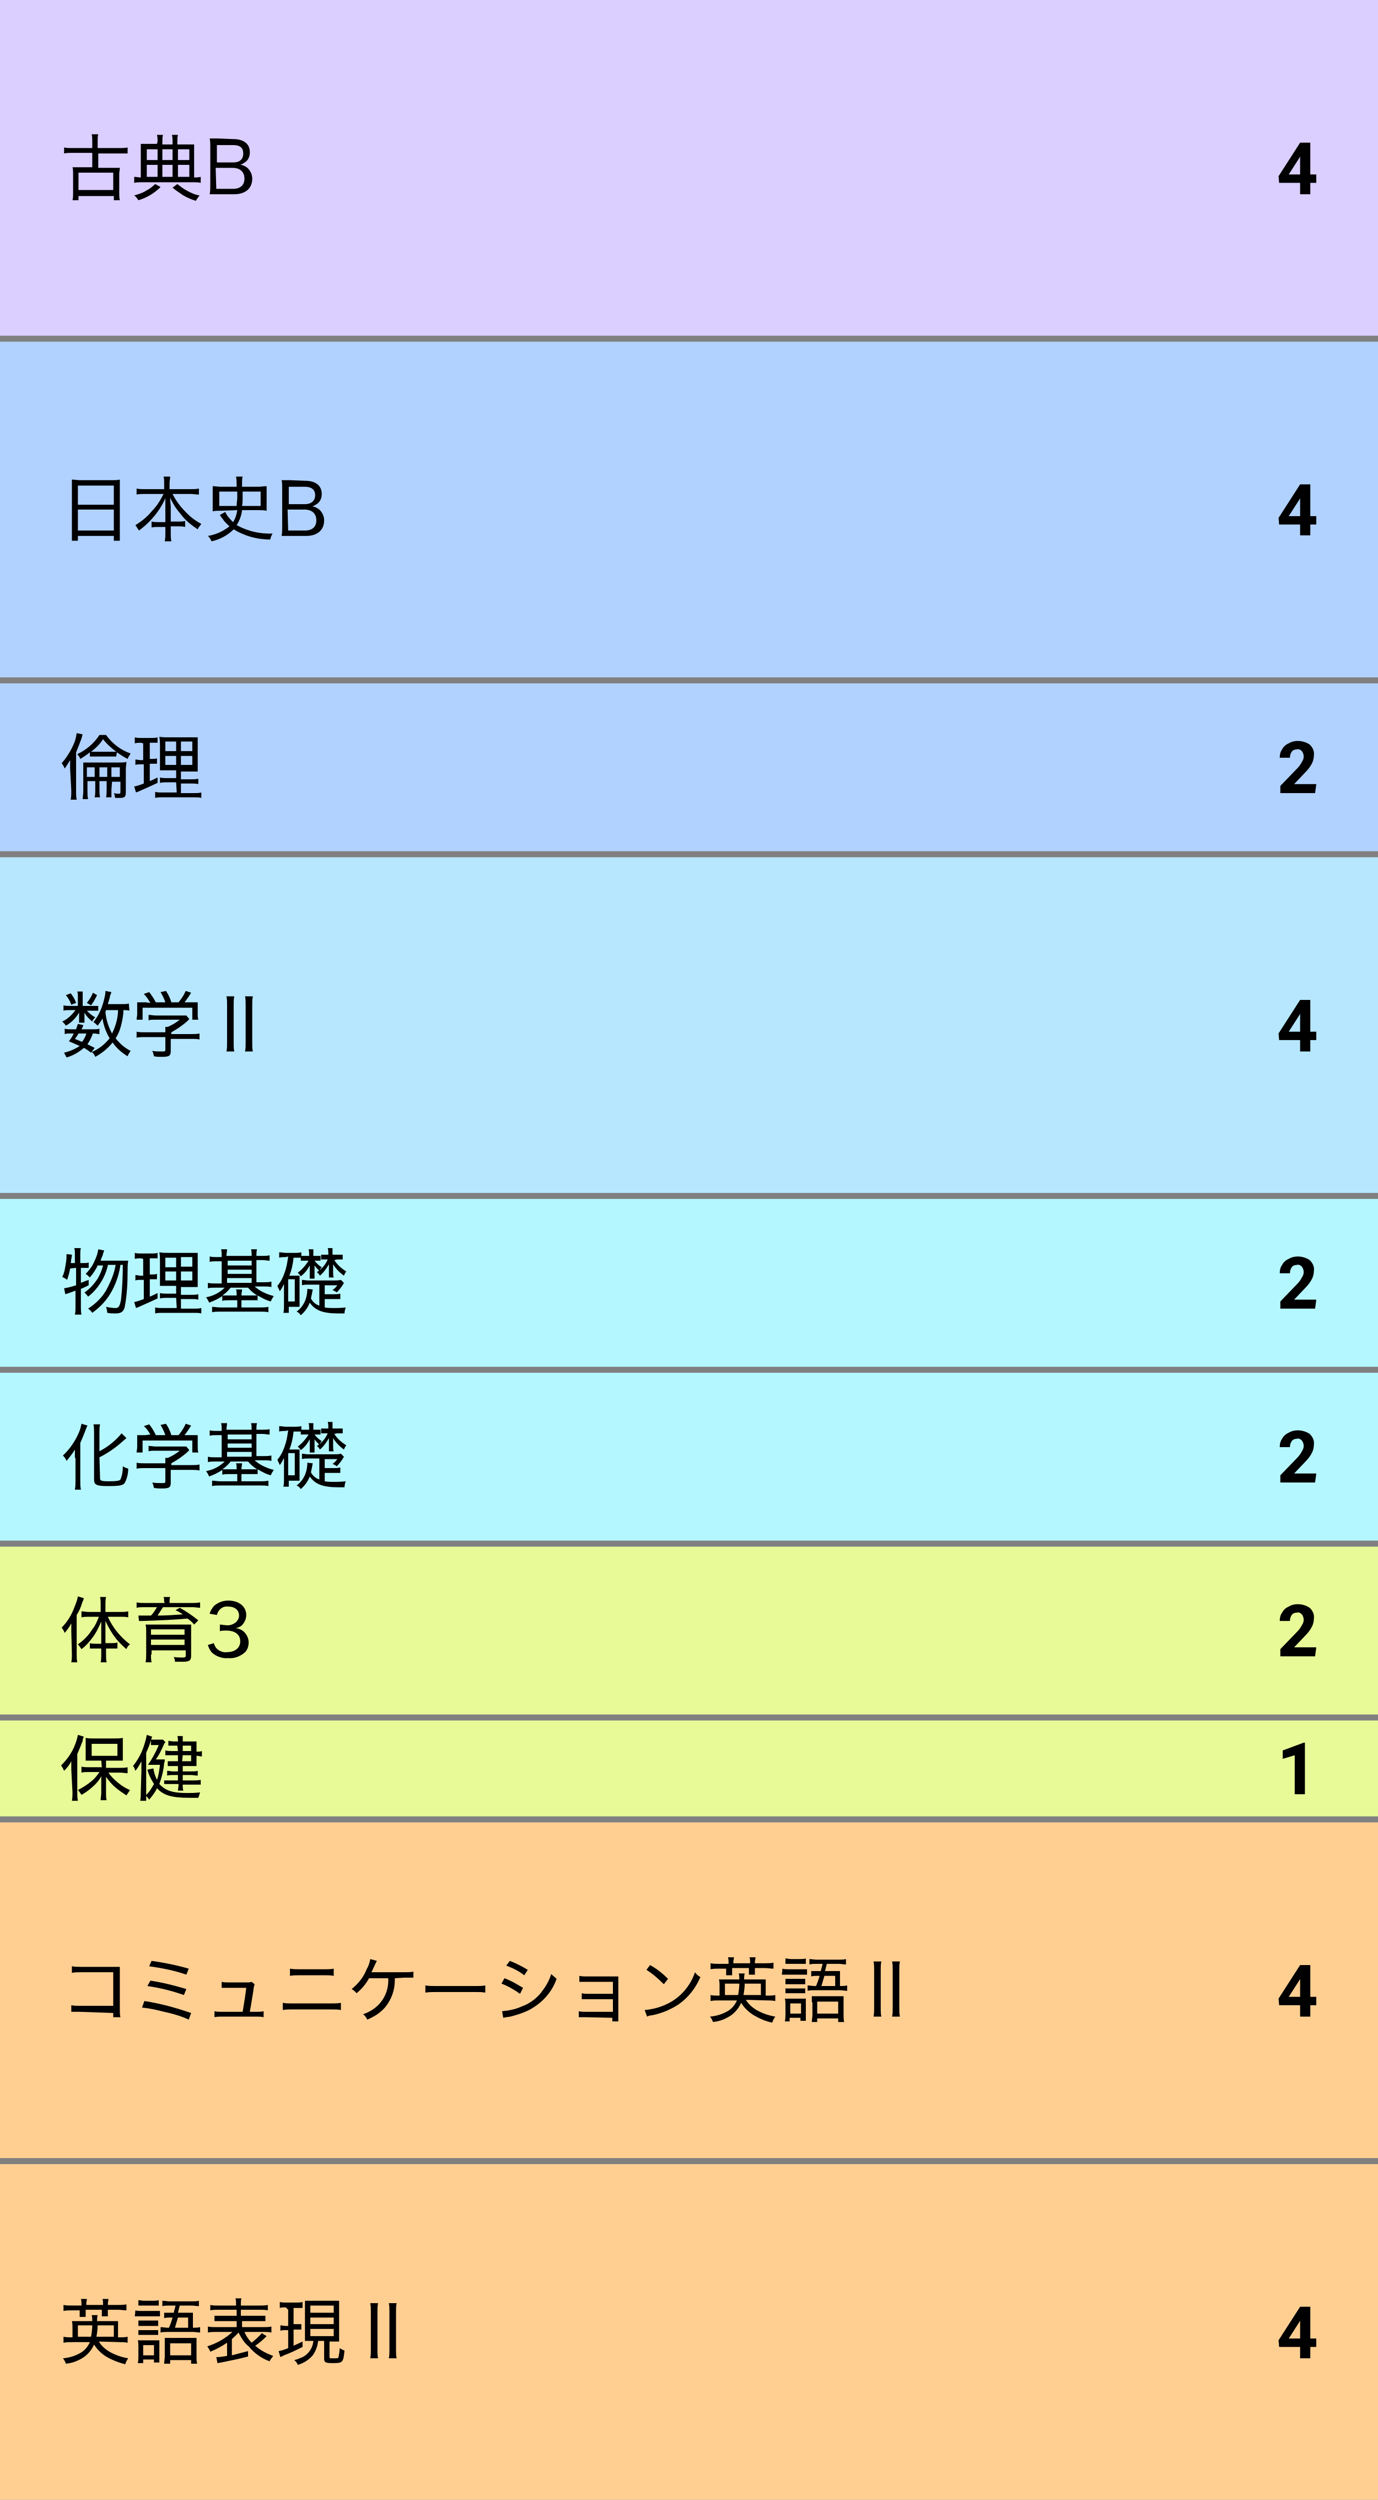
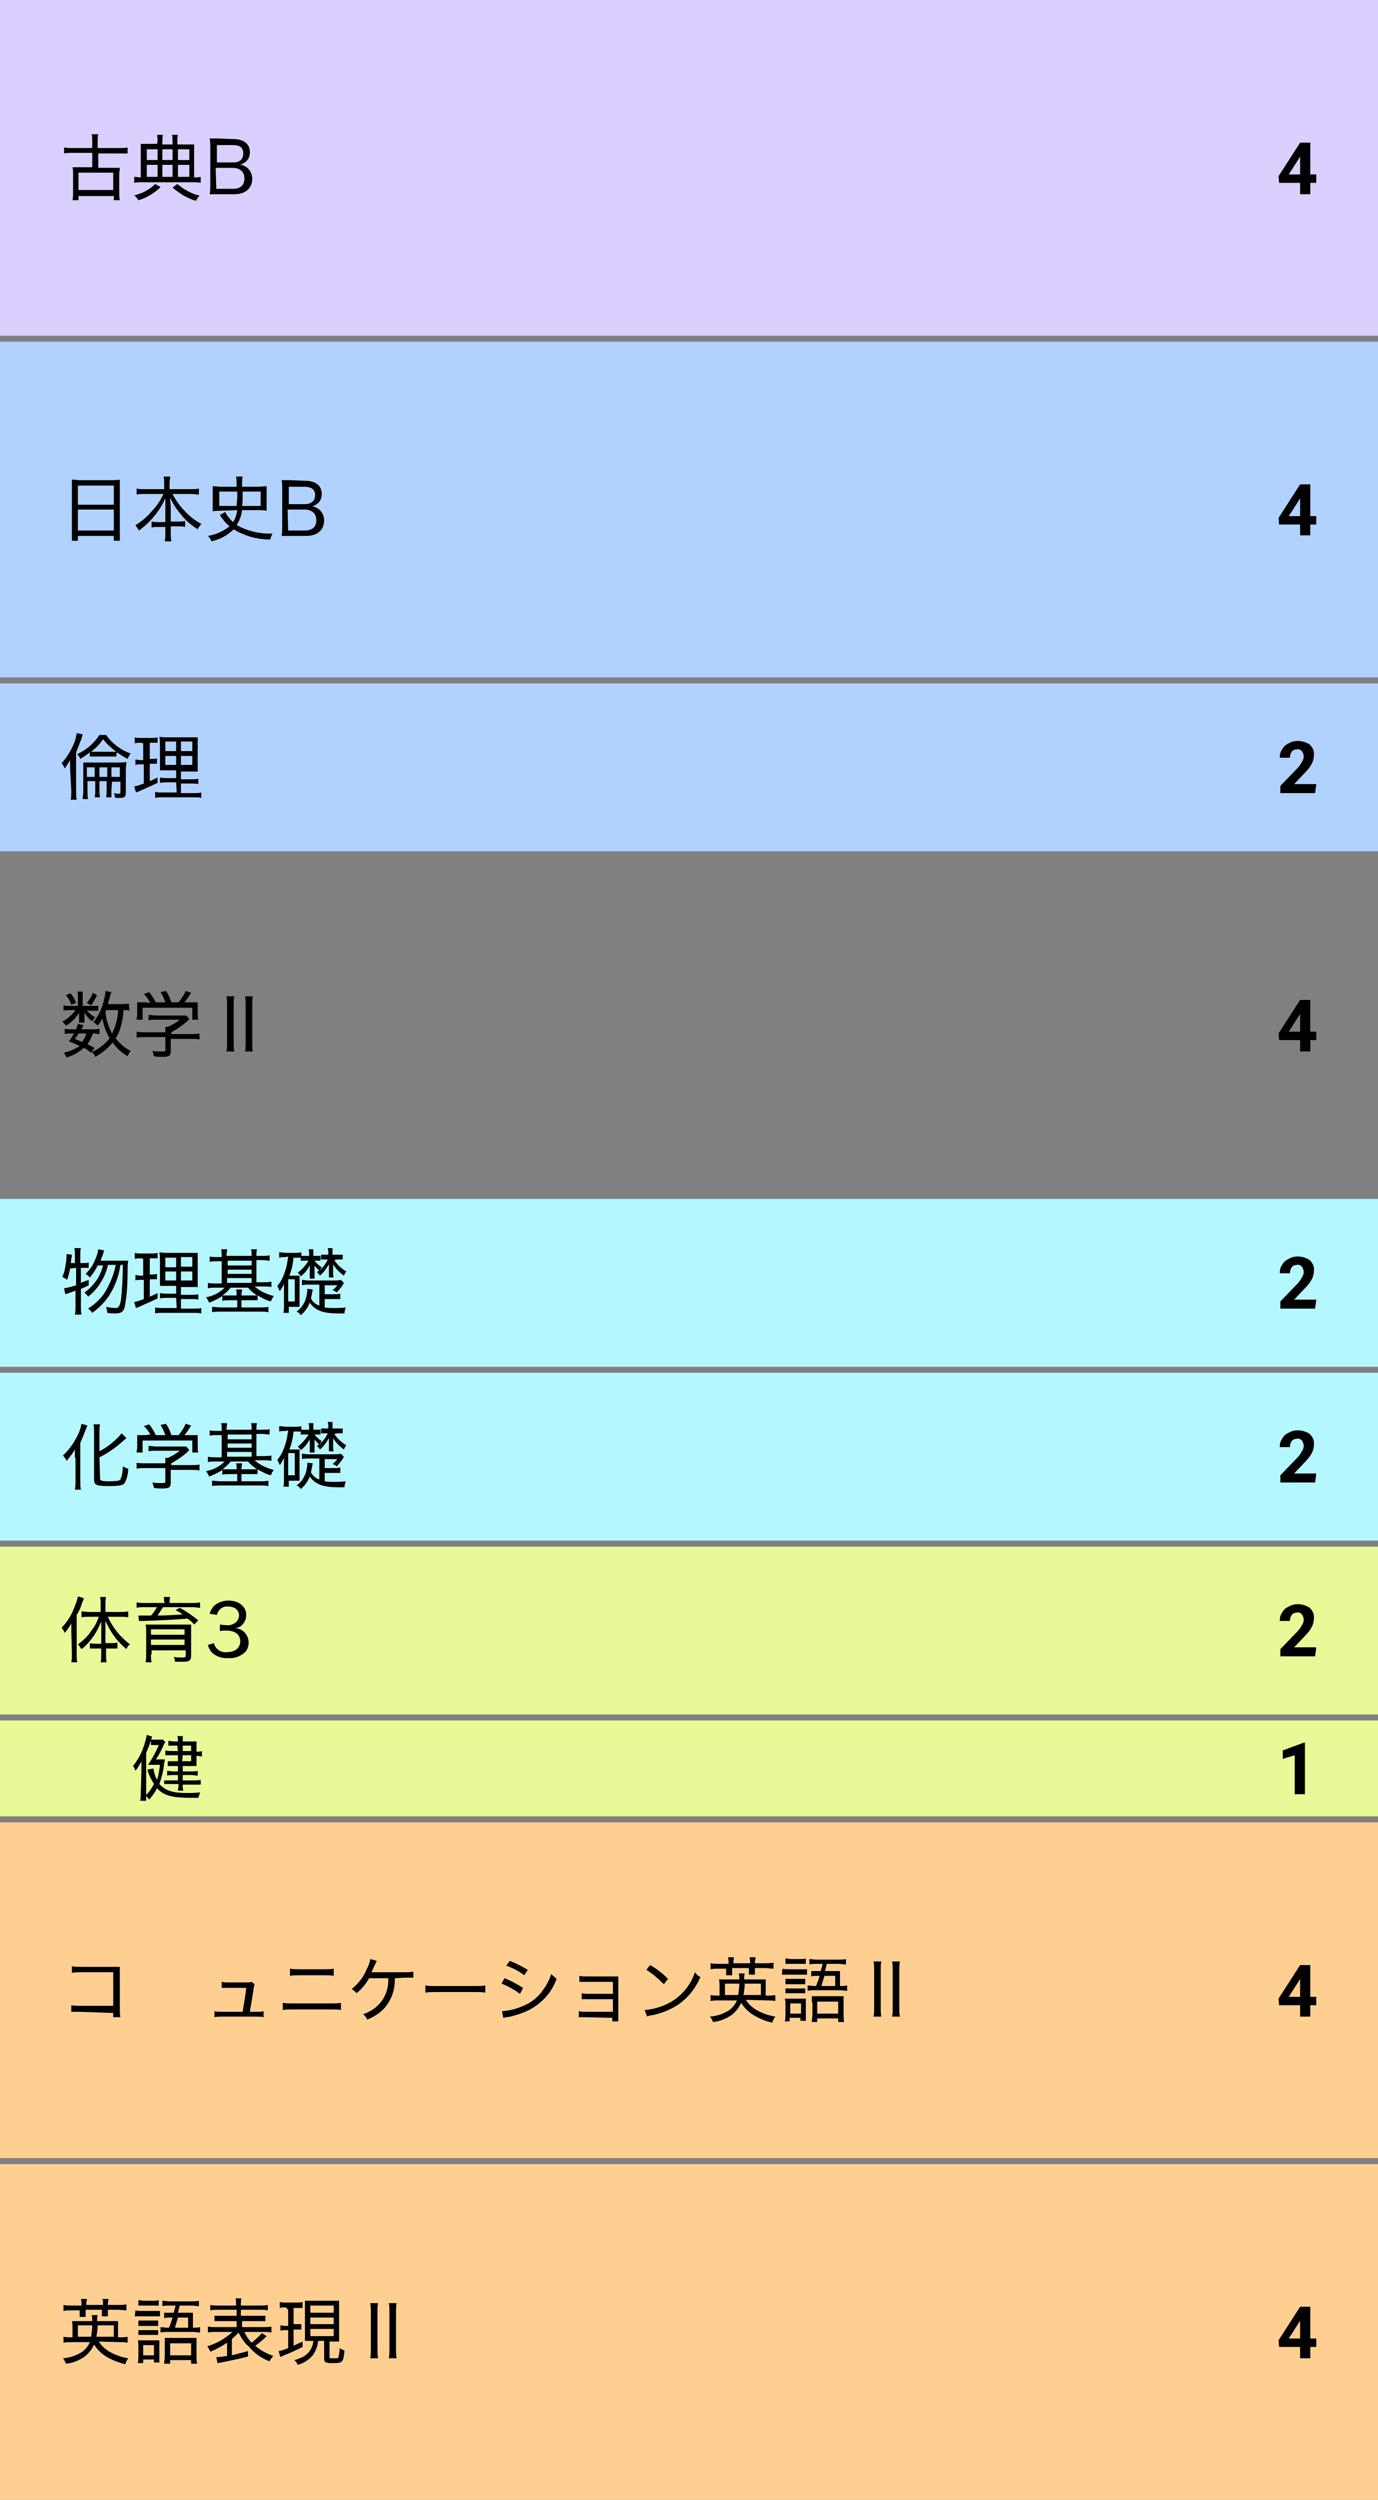
<svg xmlns="http://www.w3.org/2000/svg" version="1.1" id="レイヤー_1" x="0px" y="0px" viewBox="0 0 230 417" style="enable-background:new 0 0 230 417;" xml:space="preserve">
  <rect x="0" y="0" width="230" height="417" fill="#808080" stroke="none" />
  <style type="text/css">
	.st0{fill:#DBCFFF;}
	.st1{fill:#B1D2FF;}
	.st2{fill:#B6E7FF;}
	.st3{fill:#B5F7FF;}
	.st4{fill:#E8FA97;}
	.st5{fill:#FFCF92;}
</style>
  <g id="レイヤー_2_1_">
    <g id="レイヤー_1-2">
      <rect y="0" class="st0" width="230" height="56" />
      <rect y="57" class="st1" width="230" height="56" />
      <rect y="114" class="st1" width="230" height="28" />
-       <rect y="143" class="st2" width="230" height="56" />
      <rect y="200" class="st3" width="230" height="28" />
      <rect y="229" class="st3" width="230" height="28" />
      <rect y="258" class="st4" width="230" height="28" />
      <rect y="287" class="st4" width="230" height="16" />
      <rect y="304" class="st5" width="230" height="56" />
      <rect y="361" class="st5" width="230" height="56" />
      <path d="M15.4,23.5c0-0.4,0-0.7-0.1-1.1h1.1c-0.1,0.3-0.1,0.7-0.1,1.1v1.2H20c0.4,0,0.9,0,1.3-0.1v1c-0.4,0-0.9,0-1.3,0h-3.6v2.4    H19c0.3,0,0.6,0,1,0c0,0.3-0.1,0.7-0.1,1v3.2c0,0.4,0,0.8,0.1,1.2h-1v-0.7h-5.9v0.7h-1c0.1-0.4,0.1-0.8,0.1-1.2v-3.3    c0-0.3,0-0.7-0.1-1c0.3,0,0.6,0,0.9,0h2.4v-2.4h-3.4c-0.4,0-0.9,0-1.3,0.1v-1c0.4,0.1,0.9,0.1,1.3,0.1h3.4V23.5z M13.1,31.7h5.8    v-2.9h-5.8V31.7z" />
      <path d="M26.8,31.2c-1,1-2.3,1.8-3.7,2.2c-0.2-0.3-0.4-0.6-0.7-0.8c0.7-0.2,1.4-0.4,2-0.8c0.6-0.3,1.1-0.7,1.5-1.1L26.8,31.2z     M26.3,23.6c0-0.4,0-0.7-0.1-1.1h1c-0.1,0.4-0.1,0.7-0.1,1.1v0.5h1.7v-0.5c0-0.4,0-0.7-0.1-1.1h1c-0.1,0.4-0.1,0.7-0.1,1.1v0.5    h1.6c0.6,0,0.9,0,1.2,0c0,0.3,0,0.7,0,1v4.5c0.4,0,0.7,0,1.1-0.1v1c-0.4-0.1-0.9-0.1-1.3-0.1h-8.5c-0.4,0-0.9,0-1.3,0.1v-1    c0.4,0,0.7,0.1,1.1,0.1V25c0-0.3,0-0.7,0-1c0.3,0,0.6,0,1.1,0h1.6L26.3,23.6z M26.3,24.9h-1.8v1.8h1.8V24.9z M26.3,27.5h-1.8v2    h1.8V27.5z M28.8,26.7v-1.8h-1.7v1.8L28.8,26.7z M28.8,29.5v-2h-1.7v2H28.8z M29.6,30.7c0.5,0.4,1,0.8,1.6,1.1    c0.7,0.4,1.4,0.7,2.1,0.8c-0.2,0.3-0.4,0.5-0.6,0.9c-0.7-0.2-1.4-0.5-2.1-0.9c-0.6-0.4-1.2-0.8-1.8-1.3L29.6,30.7z M31.6,26.7    v-1.8h-1.9v1.8L31.6,26.7z M31.6,29.5v-2h-1.9v2H31.6z" />
      <path d="M38.9,23.2c1.8,0,2.8,0.8,2.8,2.2c0,0.6-0.2,1.2-0.7,1.6c-0.3,0.2-0.6,0.4-0.9,0.5c0.4,0,0.8,0.2,1.2,0.5    c0.5,0.5,0.8,1.1,0.8,1.8c0,1.6-1.1,2.6-3,2.6h-2.7c-0.6,0-0.9,0-1.4,0c0.1-0.5,0.1-1,0.1-1.5v-6.5c0-0.4,0-0.9-0.1-1.3    c0.3,0,0.7,0,1.4,0L38.9,23.2z M38.9,27.1c1.1,0,1.7-0.5,1.7-1.5s-0.6-1.4-1.7-1.4h-2.7v2.9H38.9z M36.1,31.5h2.8    c1.2,0,1.9-0.6,1.9-1.7s-0.7-1.8-2-1.8h-2.8L36.1,31.5z" />
      <path d="M218.7,29.1h1v1.4h-1v1.9H217v-1.9h-3.5l-0.1-1.1l3.6-5.6h1.7V29.1z M215.1,29.1h1.9v-3l-0.1,0.2L215.1,29.1z" />
      <path d="M12,81.2c0-0.4,0-0.8,0-1.2c0.4,0,0.9,0.1,1.3,0.1h5.5c0.4,0,0.8,0,1.2-0.1c0,0.4,0,0.8,0,1.2v7.7c0,0.4,0,0.9,0,1.3h-1    v-0.8h-6v0.8h-1c0-0.4,0-0.9,0-1.3V81.2z M13,84.2h6V81h-6V84.2z M13,88.5h6V85h-6V88.5z" />
      <path d="M24.1,82.4c-0.4,0-0.9,0-1.3,0.1v-1c0.4,0.1,0.9,0.1,1.3,0.1h3.3v-1c0-0.4,0-0.7-0.1-1.1h1.1c0,0.4-0.1,0.7-0.1,1.1v1h3.5    c0.5,0,0.9,0,1.4-0.1v1c-0.5,0-0.9-0.1-1.4-0.1h-3c0.5,1,1.2,2,2,2.8c0.8,0.9,1.7,1.6,2.8,2.2c-0.2,0.3-0.5,0.6-0.6,0.9    c-0.9-0.6-1.7-1.2-2.4-2c-0.5-0.6-1-1.2-1.4-1.8c-0.3-0.5-0.6-1-0.8-1.5c0,0.7,0.1,1.2,0.1,1.5V87h1.3c0.4,0,0.8,0,1.1-0.1v1    c-0.4-0.1-0.8-0.1-1.2-0.1h-1.2v1.1c0,0.5,0,0.9,0.1,1.4h-1.1c0.1-0.5,0.1-0.9,0.1-1.4v-1h-1.1c-0.4,0-0.8,0-1.2,0.1v-1    c0.4,0.1,0.8,0.1,1.2,0.1h1.1v-2.5c0-0.4,0-0.9,0-1.5c-0.5,1.2-1.3,2.4-2.2,3.4c-0.7,0.8-1.4,1.4-2.2,2c-0.2-0.3-0.4-0.6-0.6-0.9    c1-0.6,2-1.4,2.8-2.4c0.8-0.8,1.4-1.8,1.9-2.8H24.1z" />
      <path d="M36.8,85.2c-0.4,0-0.9,0-1.3,0.1c0-0.3,0-0.6,0-0.9V82c0-0.4,0-0.6,0-0.9c0.4,0,0.9,0.1,1.3,0.1h2.7c0-0.6,0-1.1-0.1-1.7    h1.1c-0.1,0.3-0.1,0.7-0.1,1.1v0.6h2.7c0.5,0,0.9-0.1,1.4-0.1c0,0.3,0,0.6,0,0.9v2.3c0,0.3,0,0.6,0,0.9c-0.4-0.1-0.9-0.1-1.3-0.1    h-2.8c-0.1,0.9-0.4,1.7-0.9,2.5c1.8,1,3.9,1.5,6,1.4c-0.2,0.3-0.3,0.6-0.4,1c-2.2,0-4.3-0.6-6.1-1.7c-1,1-2.3,1.7-3.7,2    c-0.1-0.3-0.3-0.6-0.6-0.9c1.3-0.2,2.6-0.8,3.6-1.6c-0.4-0.4-0.8-0.7-1.1-1.2c-0.2-0.2-0.3-0.4-0.5-0.7l0.9-0.5    c0.3,0.7,0.8,1.2,1.3,1.7c0.4-0.6,0.6-1.3,0.7-2L36.8,85.2z M39.5,84.4c0-0.6,0.1-1,0.1-1.3v-1.1h-3v2.4H39.5z M43.5,84.4v-2.4h-3    c0,1.8,0,1.8-0.1,2.4H43.5z" />
      <path d="M50.9,80.2c1.8,0,2.8,0.8,2.8,2.2c0,0.6-0.2,1.2-0.7,1.6c-0.3,0.2-0.6,0.4-0.9,0.5c0.4,0,0.8,0.2,1.2,0.5    c0.5,0.5,0.8,1.1,0.8,1.8c0,1.6-1.1,2.6-3,2.6h-2.7c-0.6,0-0.9,0-1.4,0c0.1-0.5,0.1-1,0.1-1.5v-6.5c0-0.4,0-0.9-0.1-1.3    c0.3,0,0.7,0,1.4,0L50.9,80.2z M50.9,84.1c1.1,0,1.7-0.6,1.7-1.5s-0.6-1.4-1.7-1.4h-2.7v2.9H50.9z M48.1,88.5h2.8    c1.2,0,1.9-0.6,1.9-1.7s-0.7-1.8-2-1.8h-2.8L48.1,88.5z" />
      <path d="M218.7,86.1h1v1.4h-1v1.8H217v-1.8h-3.5l-0.1-1.1l3.6-5.6h1.7V86.1z M215.1,86.1h1.9v-3l-0.1,0.2L215.1,86.1z" />
      <path d="M11.7,128.2c0-0.5,0-0.8,0-1.4c-0.3,0.5-0.6,1-0.9,1.4c-0.1-0.3-0.3-0.6-0.5-0.9c0.9-1,1.6-2.2,2.1-3.4    c0.2-0.5,0.3-1,0.4-1.6l1,0.2c-0.1,0.2-0.1,0.4-0.2,0.7c-0.3,0.8-0.6,1.6-0.9,2.3v6.5c0,0.5,0,0.9,0.1,1.4h-1    c0.1-0.5,0.1-1,0.1-1.5L11.7,128.2z M19.4,126.2c-0.4,0-0.7,0-1.1,0h-2.2c-0.4,0-0.8,0-1.1,0v-0.7c-0.5,0.4-1.1,0.8-1.6,1.1    c-0.1-0.3-0.3-0.6-0.5-0.8c1.5-0.7,2.8-1.8,3.7-3.2h1.1c1,1.4,2.4,2.5,4.1,3.1c-0.2,0.3-0.4,0.6-0.5,0.9c-0.6-0.3-1.2-0.7-1.8-1.1    L19.4,126.2z M18.6,131.7c0,0.4,0,0.8,0,1.3h-0.9c0.1-0.4,0.1-0.8,0.1-1.3v-1.4h-1.2v1.4c0,0.4,0,0.8,0.1,1.3h-0.9    c0.1-0.4,0.1-0.8,0.1-1.3v-1.4h-1.3v1.8c0,0.4,0,0.8,0.1,1.2h-0.9c0-0.4,0.1-0.8,0.1-1.2v-3.7c0-0.4,0-0.8,0-1.2    c0.4,0,0.8,0,1.2,0h4.8c0.4,0,0.8,0,1.2-0.1c0,0.4-0.1,0.8-0.1,1.2v3.9c0,0.7-0.2,0.9-0.9,0.9c-0.3,0-0.6,0-0.9,0    c0-0.3-0.1-0.6-0.2-0.8c0.3,0.1,0.6,0.1,0.8,0.1c0.2,0,0.3,0,0.3-0.3v-1.7h-1.4L18.6,131.7z M14.5,128v1.6h1.3V128H14.5z     M18.4,125.4c0.3,0,0.6,0,1,0c-0.8-0.6-1.6-1.3-2.2-2.1c-0.5,0.8-1.2,1.5-2,2.1c0.3,0,0.5,0,0.9,0L18.4,125.4z M16.6,128v1.6h1.3    V128H16.6z M18.6,129.6H20V128h-1.4L18.6,129.6z" />
      <path d="M23.5,123.9c-0.3,0-0.6,0-1,0.1V123c0.3,0.1,0.7,0.1,1,0.1h1.8c0.3,0,0.7,0,1-0.1v0.9c-0.3,0-0.6,0-0.9,0H25v2.7h0.4    c0.3,0,0.5,0,0.8-0.1v0.9c-0.3,0-0.5,0-0.8,0H25v2.9c0.5-0.2,0.7-0.3,1.3-0.6v0.9c-1.1,0.5-1.5,0.7-3.1,1.4    c-0.2,0.1-0.3,0.1-0.5,0.2l-0.3-1c0.5-0.1,1.1-0.3,1.6-0.5v-3.2h-0.6c-0.3,0-0.5,0-0.8,0.1v-0.9c0.3,0,0.6,0.1,0.8,0.1h0.5V124    L23.5,123.9z M29.4,130.5h-1.5c-0.4,0-0.8,0-1.2,0.1v-0.9c0.4,0.1,0.8,0.1,1.2,0.1h1.5v-1.3h-1.2c-0.5,0-1,0-1.5,0    c0-0.5,0-0.9,0-1.4v-2.6c0-0.5,0-1-0.1-1.6c0.5,0.1,1,0.1,1.6,0.1h3.2c0.5,0,1.1,0,1.6,0c0,0.3,0,0.8,0,1.6v2.5c0,0.5,0,1,0,1.6    c-0.4,0-0.7,0-1.4,0h-1.4v1.3h1.7c0.4,0,0.8,0,1.2-0.1v0.9c-0.4-0.1-0.8-0.1-1.2-0.1h-1.7v1.6h2.2c0.4,0,0.8,0,1.2-0.1v0.9    c-0.4-0.1-0.8-0.1-1.2-0.1h-5.3c-0.4,0-0.8,0-1.2,0.1v-1c0.4,0.1,0.8,0.1,1.2,0.1h2.4L29.4,130.5z M27.6,123.7v1.6h1.8v-1.6H27.6z     M27.6,126.1v1.5h1.8v-1.5H27.6z M30.2,125.3h1.9v-1.6h-1.9V125.3z M30.2,127.6h1.9v-1.5h-1.9V127.6z" />
      <path d="M219.5,132.3h-5.8v-1.2l2.8-2.9c0.3-0.3,0.6-0.7,0.8-1.1c0.2-0.3,0.3-0.6,0.3-0.9c0-0.3-0.1-0.6-0.3-0.9    c-0.2-0.2-0.5-0.4-0.8-0.3c-0.3,0-0.7,0.1-0.9,0.4c-0.2,0.3-0.3,0.6-0.3,1h-1.7c0-0.5,0.1-1,0.4-1.4c0.2-0.4,0.6-0.8,1.1-1    c0.5-0.3,1-0.4,1.5-0.4c0.7,0,1.4,0.2,2,0.6c0.5,0.5,0.8,1.1,0.7,1.8c0,0.4-0.1,0.9-0.3,1.3c-0.3,0.6-0.7,1.1-1.1,1.5l-1.9,2h3.7    L219.5,132.3z" />
      <path d="M15.6,167.8c0.3,0,0.5,0,0.8,0v0.8c-0.3,0-0.5,0-0.8,0h-1.1c0.4,0.4,0.8,0.8,1.4,1.1c-0.2,0.2-0.4,0.4-0.5,0.7    c-0.5-0.4-1-0.9-1.3-1.5c0,0.2,0,0.4,0,0.6v0.6c0,0.2,0,0.3,0,0.5h-0.9c0-0.2,0-0.3,0-0.5v-0.6c0-0.2,0-0.4,0-0.6    c-0.5,0.9-1.3,1.7-2.2,2.2c-0.2-0.3-0.4-0.5-0.6-0.7c0.9-0.4,1.6-1.1,2.2-1.9h-1c-0.3,0-0.7,0-1,0.1v-0.9c0.3,0.1,0.7,0.1,1,0.1    H13v-1.6c0-0.3,0-0.5-0.1-0.8h0.9c0,0.3,0,0.5,0,0.8v1.6H15.6z M15.2,175.6c-0.4-0.3-0.8-0.6-1.2-0.8c-0.8,0.7-1.8,1.3-2.9,1.6    c-0.1-0.3-0.3-0.5-0.4-0.8c0.9-0.2,1.8-0.6,2.6-1.1c-0.6-0.3-0.9-0.4-1.8-0.8c0.3-0.4,0.6-0.8,0.8-1.3h-0.6c-0.3,0-0.6,0-0.9,0.1    v-0.9c0.3,0.1,0.6,0.1,0.9,0.1h1c0.1-0.3,0.2-0.6,0.3-0.9l0.9,0.2c-0.1,0.4-0.2,0.5-0.3,0.7h2.1c0.3,0,0.6,0,0.9-0.1v0.9    c-0.3,0-0.6-0.1-0.9-0.1h-0.2c-0.2,0.6-0.5,1.2-0.9,1.8c0.4,0.2,0.6,0.3,1.2,0.6L15.2,175.6z M11.8,165.7c0.4,0.5,0.7,1,0.9,1.6    l-0.8,0.3c-0.2-0.6-0.5-1.1-0.9-1.6L11.8,165.7z M13.1,172.4c-0.2,0.4-0.3,0.5-0.6,0.9l1.2,0.5c0.3-0.4,0.6-0.9,0.7-1.4H13.1z     M16.2,166c-0.3,0.6-0.6,1.2-1,1.7l-0.7-0.4c0.4-0.5,0.8-1.1,1-1.7L16.2,166z M21.6,168.6c-0.3-0.1-0.7-0.1-1-0.1    c0,0.9-0.2,1.8-0.4,2.6c-0.2,0.8-0.5,1.5-0.9,2.1c0.7,0.9,1.5,1.6,2.5,2.1c-0.2,0.3-0.4,0.6-0.5,0.9c-1-0.6-1.9-1.4-2.5-2.3    c-0.8,1-1.8,1.8-2.9,2.4c-0.1-0.3-0.3-0.6-0.6-0.8c1.2-0.5,2.2-1.3,3-2.3c-0.6-1-1-2.1-1.2-3.3c-0.2,0.4-0.5,0.8-0.8,1.2    c-0.2-0.2-0.4-0.4-0.7-0.6c0.9-1.1,1.5-2.5,1.8-3.9c0.1-0.4,0.2-0.8,0.2-1.3l1,0.2c-0.1,0.2-0.1,0.4-0.2,0.5    c-0.1,0.6-0.3,1.1-0.4,1.5h2.4c0.4,0,0.8,0,1.1-0.1L21.6,168.6z M17.7,168.5c0,0.1-0.1,0.2-0.1,0.3c0.1,1.3,0.5,2.5,1.1,3.6    c0.6-1.2,1-2.6,1-3.9L17.7,168.5z" />
      <path d="M28.5,175.3c0,0.8-0.2,1-1.5,1c-0.3,0-0.9,0-1.3-0.1c-0.1-0.3-0.1-0.6-0.3-0.9c0.5,0.1,1,0.1,1.6,0.1c0.5,0,0.6,0,0.6-0.3    V173h-3.5c-0.4,0-0.9,0-1.3,0.1v-1c0.4,0.1,0.9,0.1,1.3,0.1h3.5v-0.2c0-0.2,0-0.5,0-0.7H28c0.7-0.3,1.4-0.7,2-1.2h-4.1    c-0.4,0-0.8,0-1.1,0.1v-0.9c0.4,0,0.8,0.1,1.2,0.1h4.2c0.3,0,0.6,0,0.9,0l0.5,0.6l-0.4,0.4c-0.8,0.7-1.7,1.3-2.6,1.8v0.3h3.4    c0.4,0,0.9,0,1.3-0.1v1c-0.4-0.1-0.9-0.1-1.3-0.1h-3.5V175.3z M25.1,167.3c-0.3-0.5-0.6-1-1.1-1.5l0.9-0.3    c0.4,0.5,0.8,1.1,1.1,1.7h1.6c-0.2-0.6-0.5-1.2-0.8-1.7l0.9-0.2c0.4,0.6,0.7,1.2,0.9,1.9h1.2c0.5-0.6,0.9-1.2,1.2-1.9l0.9,0.3    c-0.3,0.5-0.7,1.1-1.1,1.6h0.8c0.7,0,1,0,1.4,0c0,0.3,0,0.7,0,1v1c0,0.3,0,0.6,0.1,0.9h-1v-2h-8.3v2h-1c0-0.3,0.1-0.6,0.1-0.9v-1    c0-0.3,0-0.7,0-1c0.5,0,0.7,0,1.4,0L25.1,167.3z" />
      <path d="M39.1,166.2c-0.1,0.5-0.1,0.9-0.1,1.4v6.4c0,0.5,0,0.9,0.1,1.4h-1.3c0.1-0.5,0.1-0.9,0.1-1.4v-6.4c0-0.5,0-0.9-0.1-1.4    H39.1z M42.2,166.2c-0.1,0.5-0.1,0.9-0.1,1.4v6.4c0,0.5,0,0.9,0.1,1.4h-1.3c0.1-0.5,0.1-0.9,0.1-1.4v-6.4c0-0.5,0-0.9-0.1-1.4    H42.2z" />
      <path d="M218.7,172.1h1v1.4h-1v1.9H217v-1.9h-3.5l-0.1-1.1l3.6-5.6h1.7L218.7,172.1z M215.1,172.1h1.9v-3l-0.1,0.2L215.1,172.1z" />
      <path d="M11.7,211.6c-0.1,0.7-0.3,1.3-0.5,1.9c-0.2-0.2-0.5-0.3-0.8-0.5c0.3-0.6,0.4-1.1,0.5-1.7c0.1-0.6,0.2-1.1,0.2-1.7    c0-0.1,0-0.2,0-0.4l0.9,0.1c0,0.2,0,0.2-0.1,0.7s0,0.4-0.1,0.7h0.7v-1.5c0-0.3,0-0.7-0.1-1h1.1c-0.1,0.3-0.1,0.7-0.1,1v1.5H14    c0.3,0,0.5,0,0.8-0.1v0.9c-0.3,0-0.5,0-0.8,0h-0.5v2.5c0.5-0.2,0.7-0.3,1.3-0.5v0.9c-0.6,0.3-0.8,0.4-1.3,0.6v3    c0,0.4,0,0.9,0.1,1.3h-1.1c0.1-0.4,0.1-0.9,0.1-1.3v-2.7l-1.1,0.4c-0.2,0.1-0.4,0.1-0.6,0.2l-0.2-1c0.7-0.1,1.4-0.3,2-0.5v-2.9    L11.7,211.6z M18,211.1c-0.2,0.9-0.6,1.9-1.1,2.7c-0.6,1-1.3,1.8-2.2,2.5c-0.2-0.3-0.4-0.5-0.6-0.7c0.9-0.6,1.6-1.4,2.2-2.3    c0.4-0.7,0.7-1.4,0.9-2.2h-0.9c-0.3,0.7-0.8,1.4-1.3,2c-0.2-0.2-0.4-0.4-0.7-0.6c0.6-0.6,1.2-1.4,1.5-2.2c0.3-0.6,0.5-1.2,0.6-1.9    l1,0.2c-0.1,0.2-0.1,0.2-0.3,0.9c-0.1,0.2-0.2,0.4-0.3,0.8h3.6c0.3,0,0.7,0,1,0c-0.1,0.5-0.1,1.1-0.1,1.6c0,2.1-0.1,4.2-0.5,6.2    c-0.2,0.7-0.6,1-1.5,1c-0.5,0-0.9,0-1.4-0.1c0-0.3-0.1-0.7-0.2-1c0.5,0.1,1,0.2,1.6,0.2c0.5,0,0.7-0.3,0.9-1.4    c0.2-1.9,0.3-3.8,0.3-5.8h-0.4c-0.2,1.5-0.7,3-1.4,4.3c-0.8,1.5-1.9,2.7-3.3,3.7c-0.2-0.3-0.4-0.5-0.7-0.7    c1.4-0.9,2.6-2.1,3.3-3.6c0.6-1.2,1.1-2.4,1.3-3.7H18z" />
      <path d="M23.5,209.9c-0.3,0-0.6,0-1,0.1V209c0.3,0.1,0.7,0.1,1,0.1h1.8c0.3,0,0.7,0,1-0.1v0.9c-0.3,0-0.6,0-0.9,0H25v2.7h0.4    c0.3,0,0.5,0,0.8-0.1v0.9c-0.3,0-0.5,0-0.8,0H25v2.9c0.5-0.2,0.7-0.3,1.3-0.6v0.9c-1.1,0.5-1.5,0.7-3.1,1.4    c-0.2,0.1-0.3,0.1-0.5,0.2l-0.3-1c0.5-0.1,1.1-0.3,1.6-0.5v-3.2h-0.6c-0.3,0-0.5,0-0.8,0.1v-0.9c0.3,0,0.6,0.1,0.8,0.1h0.5V210    L23.5,209.9z M29.4,216.5h-1.5c-0.4,0-0.8,0-1.2,0.1v-0.9c0.4,0.1,0.8,0.1,1.2,0.1h1.5v-1.3h-1.2c-0.5,0-1,0-1.5,0    c0-0.5,0-0.9,0-1.4v-2.6c0-0.5,0-1-0.1-1.6c0.5,0.1,1,0.1,1.6,0.1h3.2c0.5,0,1.1,0,1.6,0c0,0.4,0,0.8,0,1.6v2.5c0,0.5,0,1,0,1.6    c-0.4,0-0.7,0-1.4,0h-1.4v1.3h1.7c0.4,0,0.8,0,1.2-0.1v0.9c-0.4-0.1-0.8-0.1-1.2-0.1h-1.7v1.6h2.2c0.4,0,0.8,0,1.2-0.1v0.9    c-0.4-0.1-0.8-0.1-1.2-0.1h-5.3c-0.4,0-0.8,0-1.2,0.1v-1c0.4,0.1,0.8,0.1,1.2,0.1h2.4L29.4,216.5z M27.6,209.8v1.6h1.8v-1.6H27.6z     M27.6,212.1v1.5h1.8v-1.5H27.6z M30.2,211.3h1.9v-1.6h-1.9V211.3z M30.2,213.6h1.9v-1.5h-1.9V213.6z" />
      <path d="M37,209.4c0-0.3,0-0.7-0.1-1h1c0,0.3-0.1,0.7-0.1,1v0.1H42v-0.1c0-0.3,0-0.7-0.1-1h1c-0.1,0.3-0.1,0.7-0.1,1v0.1h1    c0.4,0,0.8,0,1.2-0.1v0.9c-0.4,0-0.8-0.1-1.2-0.1h-1v3.7h1.2c0.4,0,0.8,0,1.3-0.1v0.9c-0.4-0.1-0.8-0.1-1.2-0.1h-1.6    c0.9,0.8,2,1.3,3.2,1.6c-0.2,0.3-0.4,0.6-0.5,0.9c-0.8-0.2-1.5-0.6-2.2-1v0.8c-0.4,0-0.7,0-1.1,0h-1.6v1.2h3.2    c0.4,0,0.8,0,1.3-0.1v0.9c-0.4-0.1-0.9-0.1-1.3-0.1h-6.8c-0.4,0-0.9,0-1.3,0.1v-0.9c0.4,0,0.9,0.1,1.3,0.1h2.9v-1.2h-1.4    c-0.4,0-0.7,0-1.1,0.1v-0.8c-0.7,0.5-1.4,0.8-2.2,1.1c-0.1-0.3-0.3-0.6-0.5-0.9c1.2-0.2,2.3-0.8,3.1-1.6h-1.6    c-0.4,0-0.8,0-1.2,0.1V214c0.4,0.1,0.8,0.1,1.2,0.1H37v-3.7h-0.8c-0.5,0-0.8,0-1.2,0.1v-0.9c0.4,0.1,0.8,0.1,1.2,0.1H37V209.4z     M38.5,214.8c-0.4,0.5-0.9,1-1.4,1.3c0.2,0,0.5,0,1,0h1.4V216c0-0.3,0-0.6-0.1-0.9h1c0,0.3-0.1,0.6-0.1,0.9v0.1h1.6    c0.3,0,0.7,0,1,0c-0.6-0.4-1.1-0.8-1.5-1.3H38.5z M42,211.1v-0.8h-4v0.8H42z M42,212.5v-0.7h-4v0.7H42z M42,214v-0.8h-4.1v0.8H42z    " />
      <path d="M47.7,209.7c-0.4,0-0.7,0-1.1,0.1v-0.9c0.4,0,0.8,0.1,1.2,0.1h1.3c0.4,0,0.8,0,1.2-0.1v0.9c-0.4,0-0.7,0-1.1,0h-0.2    c-0.1,1-0.3,2-0.7,3h1c0.2,0,0.5,0,0.7,0c0,0.3,0,0.6,0,0.9v3.4c0,0.3,0,0.6,0,0.9c-0.2,0-0.4,0-0.7,0h-1.1v1h-0.9    c0.1-0.4,0.1-0.8,0.1-1.2v-2.4c0-0.4,0-0.7,0-1.2c-0.2,0.4-0.4,0.8-0.7,1.2c-0.1-0.3-0.3-0.6-0.4-0.9c0.7-0.8,1.1-1.8,1.4-2.8    c0.2-0.7,0.3-1.4,0.4-2.1L47.7,209.7z M48.1,217.1h1.1v-3.7h-1.1L48.1,217.1z M53.3,214.3h-1.9c-0.3,0-0.7,0-1,0.1v-0.9    c0.3,0,0.7,0.1,1,0.1h4.4c0.4,0,0.7,0,1.1-0.1l0.5,0.5c0,0.1-0.1,0.1-0.1,0.2c-0.3,0.5-0.7,1-1.1,1.4c-0.2-0.2-0.5-0.3-0.7-0.4    c0.3-0.2,0.6-0.5,0.8-0.8h-2.1v1.5h1.5c0.4,0,0.7,0,1.1-0.1v0.9c-0.4,0-0.7,0-1.1,0h-1.5v1.4c0.5,0.1,1.1,0.1,1.6,0.1    c0.5,0,1,0,1.9-0.1c-0.1,0.3-0.2,0.7-0.2,1h-1c-2.6,0-3.9-0.5-4.8-1.8c-0.3,0.8-0.8,1.5-1.5,2.1c-0.2-0.3-0.4-0.5-0.7-0.6    c0.7-0.5,1.2-1.2,1.5-2c0.2-0.6,0.3-1.2,0.3-1.8l0.9,0.1c-0.1,0.6-0.2,1-0.3,1.5c0.3,0.6,0.8,1,1.4,1.2L53.3,214.3z M52.7,209.5    c0.3,0,0.5,0,0.8,0v0.8c-0.3,0-0.5,0-0.8,0h-0.2c0.3,0.4,0.7,0.8,1.2,1.1c-0.2,0.2-0.3,0.4-0.4,0.6c-0.3-0.3-0.6-0.6-0.8-0.9    c0,0.5,0,0.7,0,0.9v0.5c0,0.3,0,0.5,0,0.8h-0.8c0-0.3,0-0.5,0-0.8v-0.5c0-0.1,0-0.1,0-0.9c-0.4,0.7-0.8,1.3-1.5,1.8    c-0.1-0.2-0.3-0.4-0.5-0.6c0.7-0.5,1.3-1.2,1.8-2H51c-0.3,0-0.5,0-0.8,0v-0.8c0.2,0,0.5,0,0.7,0h0.7v-0.2c0-0.3,0-0.6-0.1-0.9h0.8    c0,0.3,0,0.6,0,0.9v0.2L52.7,209.5z M55.8,210.2c0.5,0.8,1.2,1.4,2,1.9c-0.2,0.2-0.3,0.5-0.4,0.7c-0.7-0.5-1.3-1.1-1.8-1.9    c0,0.2,0,0.6,0,0.9v0.5c0,0.3,0,0.5,0.1,0.8h-0.8c0-0.3,0-0.5,0-0.8v-0.5c0-0.2,0-0.7,0-0.9c-0.4,0.7-0.9,1.4-1.5,1.9    c-0.1-0.2-0.3-0.4-0.5-0.6c0.8-0.5,1.4-1.2,1.8-2.1h-0.3c-0.3,0-0.5,0-0.8,0v-0.8c0.3,0,0.5,0,0.8,0h0.4v-0.2c0-0.3,0-0.6-0.1-0.9    h0.8c0,0.3,0,0.6,0,0.9v0.2h0.8c0.3,0,0.6,0,0.9,0v0.8c-0.3,0-0.6,0-0.9,0L55.8,210.2z" />
      <path d="M219.5,218.3h-5.8v-1.2l2.8-2.9c0.3-0.3,0.6-0.7,0.8-1.1c0.2-0.3,0.3-0.6,0.3-0.9c0-0.3-0.1-0.6-0.3-0.9    c-0.2-0.2-0.5-0.4-0.8-0.3c-0.3,0-0.7,0.1-0.9,0.4c-0.2,0.3-0.3,0.6-0.3,1h-1.7c0-0.5,0.1-1,0.4-1.4c0.2-0.4,0.6-0.8,1.1-1    c0.5-0.3,1-0.4,1.5-0.4c0.7,0,1.4,0.2,2,0.6c0.5,0.5,0.8,1.1,0.7,1.8c0,0.4-0.1,0.9-0.3,1.3c-0.3,0.6-0.7,1.1-1.1,1.5l-1.9,2h3.7    L219.5,218.3z" />
      <path d="M12.5,243.2c0-0.6,0-0.8,0-1.4c-0.4,0.7-0.9,1.3-1.4,1.9c-0.1-0.3-0.3-0.6-0.6-0.9c1.2-1.1,2.1-2.5,2.7-3.9    c0.2-0.5,0.3-0.9,0.4-1.4l1,0.3c-0.1,0.2-0.1,0.2-0.3,0.7s-0.4,1.1-0.9,2.2v6.3c0,0.5,0,1,0.1,1.5h-1c0.1-0.5,0.1-1,0.1-1.5V243.2    z M16.7,246.6c0,0.4,0.2,0.5,1.5,0.5s1.8-0.1,1.9-0.3c0.3-0.7,0.4-1.4,0.4-2.2c0.3,0.2,0.6,0.3,0.9,0.4c0,0.8-0.2,1.7-0.6,2.4    c-0.3,0.4-0.9,0.5-2.8,0.5s-2.3-0.2-2.3-1.1v-7.9c0-0.4,0-0.9-0.1-1.3h1.1c-0.1,0.4-0.1,0.9-0.1,1.3v3.2c0.7-0.4,1.4-0.8,2.1-1.4    c0.6-0.5,1.1-1,1.6-1.6l0.8,0.8l-0.7,0.6c-1.1,1-2.4,1.9-3.8,2.6L16.7,246.6z" />
      <path d="M28.5,247.3c0,0.8-0.2,1-1.5,1c-0.3,0-0.9,0-1.3-0.1c-0.1-0.3-0.1-0.6-0.3-0.9c0.5,0.1,1,0.1,1.6,0.1c0.5,0,0.6,0,0.6-0.3    v-2.2h-3.5c-0.4,0-0.9,0-1.3,0.1v-1c0.4,0.1,0.9,0.1,1.3,0.1h3.5v-0.2c0-0.2,0-0.5,0-0.7H28c0.7-0.3,1.4-0.7,2-1.2h-4.1    c-0.4,0-0.8,0-1.1,0.1v-0.9c0.4,0,0.8,0.1,1.2,0.1h4.2c0.3,0,0.6,0,0.9,0l0.5,0.6l-0.4,0.4c-0.8,0.7-1.7,1.3-2.6,1.8v0.3h3.4    c0.4,0,0.9,0,1.3-0.1v1c-0.4-0.1-0.9-0.1-1.3-0.1h-3.5V247.3z M25.1,239.3c-0.3-0.5-0.6-1-1.1-1.4l0.9-0.3    c0.4,0.5,0.8,1.1,1.1,1.8h1.6c-0.2-0.6-0.5-1.2-0.8-1.7l0.9-0.2c0.4,0.6,0.7,1.2,0.9,1.9h1.2c0.5-0.6,0.9-1.2,1.2-1.9l0.9,0.3    c-0.3,0.5-0.7,1.1-1.1,1.6h0.8c0.7,0,1,0,1.4,0c0,0.3,0,0.7,0,1v1c0,0.3,0,0.6,0.1,0.9h-1v-2h-8.3v2h-1c0-0.3,0.1-0.6,0.1-0.9v-1    c0-0.3,0-0.7,0-1c0.5,0,0.7,0,1.4,0L25.1,239.3z" />
      <path d="M37,238.4c0-0.3,0-0.7-0.1-1h1c0,0.3-0.1,0.7-0.1,1v0.1H42v-0.1c0-0.3,0-0.7-0.1-1h1c-0.1,0.3-0.1,0.7-0.1,1v0.1h1    c0.4,0,0.8,0,1.2-0.1v0.9c-0.4,0-0.8-0.1-1.2-0.1h-1v3.7h1.2c0.4,0,0.8,0,1.3-0.1v0.9c-0.4-0.1-0.8-0.1-1.2-0.1h-1.6    c0.9,0.8,2,1.3,3.2,1.6c-0.2,0.3-0.4,0.6-0.5,0.9c-0.8-0.2-1.5-0.6-2.2-1v0.8c-0.4,0-0.7,0-1.1,0h-1.6v1.2h3.2    c0.4,0,0.8,0,1.3-0.1v0.9c-0.4-0.1-0.9-0.1-1.3-0.1h-6.8c-0.4,0-0.9,0-1.3,0.1v-0.9c0.4,0,0.9,0.1,1.3,0.1h2.9v-1.2h-1.4    c-0.4,0-0.7,0-1.1,0.1v-0.8c-0.7,0.5-1.4,0.8-2.2,1.1c-0.1-0.3-0.3-0.6-0.5-0.9c1.2-0.2,2.3-0.8,3.1-1.6h-1.6    c-0.4,0-0.8,0-1.2,0.1V243c0.4,0.1,0.8,0.1,1.2,0.1H37v-3.7h-0.8c-0.5,0-0.8,0-1.2,0.1v-0.9c0.4,0.1,0.8,0.1,1.2,0.1H37V238.4z     M38.5,243.8c-0.4,0.5-0.9,1-1.4,1.3c0.2,0,0.5,0,1,0h1.4V245c0-0.3,0-0.6-0.1-0.9h1c0,0.3-0.1,0.6-0.1,0.9v0.1h1.6    c0.3,0,0.7,0,1,0c-0.6-0.4-1.1-0.8-1.5-1.3H38.5z M42,240.1v-0.8h-4v0.8H42z M42,241.5v-0.7h-4v0.7H42z M42,243v-0.8h-4.1v0.8H42z    " />
      <path d="M47.7,238.7c-0.4,0-0.7,0-1.1,0.1v-0.9c0.4,0,0.8,0.1,1.2,0.1h1.3c0.4,0,0.8,0,1.2-0.1v0.9c-0.4,0-0.7,0-1.1,0h-0.2    c-0.1,1-0.3,2-0.7,3h1c0.2,0,0.5,0,0.7,0c0,0.3,0,0.6,0,0.9v3.4c0,0.3,0,0.6,0,0.9c-0.2,0-0.4,0-0.7,0h-1.1v1h-0.9    c0.1-0.4,0.1-0.8,0.1-1.2v-2.4c0-0.4,0-0.7,0-1.2c-0.2,0.4-0.4,0.8-0.7,1.2c-0.1-0.3-0.3-0.6-0.4-0.9c0.7-0.8,1.1-1.8,1.4-2.8    c0.2-0.7,0.3-1.4,0.4-2.1L47.7,238.7z M48.1,246.1h1.1v-3.7h-1.1L48.1,246.1z M53.3,243.3h-1.9c-0.3,0-0.7,0-1,0.1v-0.9    c0.3,0,0.7,0.1,1,0.1h4.4c0.4,0,0.7,0,1.1-0.1l0.5,0.5c0,0.1-0.1,0.1-0.1,0.2c-0.3,0.5-0.7,1-1.1,1.4c-0.2-0.2-0.5-0.3-0.7-0.4    c0.3-0.2,0.6-0.5,0.8-0.8h-2.1v1.5h1.5c0.4,0,0.7,0,1.1-0.1v0.9c-0.4,0-0.7,0-1.1,0h-1.5v1.4c0.5,0.1,1.1,0.1,1.6,0.1    c0.5,0,1,0,1.9-0.1c-0.1,0.3-0.2,0.7-0.2,1h-1c-2.6,0-3.9-0.5-4.8-1.8c-0.3,0.8-0.8,1.5-1.5,2.1c-0.2-0.3-0.4-0.5-0.7-0.6    c0.7-0.5,1.2-1.2,1.5-2c0.2-0.6,0.3-1.2,0.3-1.8l0.9,0.1c-0.1,0.6-0.2,1-0.3,1.5c0.3,0.6,0.8,1,1.4,1.2L53.3,243.3z M52.7,238.5    c0.3,0,0.5,0,0.8,0v0.8c-0.3,0-0.5,0-0.8,0h-0.2c0.3,0.4,0.7,0.8,1.2,1.1c-0.2,0.2-0.3,0.4-0.4,0.6c-0.3-0.3-0.6-0.6-0.8-0.9    c0,0.5,0,0.7,0,0.9v0.5c0,0.3,0,0.5,0,0.8h-0.8c0-0.3,0-0.5,0-0.8v-0.5c0-0.1,0-0.1,0-0.9c-0.4,0.7-0.8,1.3-1.5,1.8    c-0.1-0.2-0.3-0.4-0.5-0.6c0.7-0.5,1.3-1.2,1.8-2H51c-0.3,0-0.5,0-0.8,0v-0.8c0.2,0,0.5,0,0.7,0h0.7v-0.2c0-0.3,0-0.6-0.1-0.9h0.8    c0,0.3,0,0.6,0,0.9v0.2L52.7,238.5z M55.8,239.2c0.5,0.8,1.2,1.4,2,1.9c-0.2,0.2-0.3,0.5-0.4,0.7c-0.7-0.5-1.3-1.1-1.8-1.9    c0,0.2,0,0.6,0,0.9v0.5c0,0.3,0,0.5,0.1,0.8h-0.8c0-0.3,0-0.5,0-0.8v-0.5c0-0.2,0-0.7,0-0.9c-0.4,0.7-0.9,1.4-1.5,1.9    c-0.1-0.2-0.3-0.4-0.5-0.6c0.8-0.5,1.4-1.2,1.8-2.1h-0.3c-0.3,0-0.5,0-0.8,0v-0.8c0.3,0,0.5,0,0.8,0h0.4v-0.2c0-0.3,0-0.6-0.1-0.9    h0.8c0,0.3,0,0.6,0,0.9v0.2h0.8c0.3,0,0.6,0,0.9,0v0.8c-0.3,0-0.6,0-0.9,0L55.8,239.2z" />
      <path d="M219.5,247.3h-5.8v-1.2l2.8-2.9c0.3-0.3,0.6-0.7,0.8-1.1c0.2-0.3,0.3-0.6,0.3-0.9c0-0.3-0.1-0.6-0.3-0.9    c-0.2-0.2-0.5-0.4-0.8-0.3c-0.3,0-0.7,0.1-0.9,0.4c-0.2,0.3-0.3,0.6-0.3,1h-1.7c0-0.5,0.1-1,0.4-1.4c0.2-0.4,0.6-0.8,1.1-1    c0.5-0.3,1-0.4,1.5-0.4c0.7,0,1.4,0.2,2,0.6c0.5,0.5,0.8,1.1,0.7,1.8c0,0.4-0.1,0.9-0.3,1.3c-0.3,0.6-0.7,1.1-1.1,1.5l-1.9,2h3.7    L219.5,247.3z" />
      <path d="M11.9,272.2c0-0.6,0-0.9,0-1.4c-0.3,0.6-0.7,1.1-1.1,1.6c-0.1-0.3-0.3-0.6-0.5-0.9c1-1,1.7-2.2,2.2-3.6    c0.2-0.5,0.4-1,0.5-1.6l1,0.3c-0.1,0.4-0.2,0.5-0.3,0.8c-0.2,0.7-0.5,1.4-0.9,2v6.5c0,0.6,0,1,0.1,1.4h-1c0.1-0.5,0.1-1,0.1-1.4    L11.9,272.2z M15.9,275c-0.3,0-0.6,0-0.9,0v-0.9c0.3,0.1,0.7,0.1,1,0.1h0.9v-2.2c0-0.6,0-1,0-1.5c-0.4,0.9-0.8,1.8-1.4,2.6    c-0.6,0.8-1.2,1.5-1.9,2c-0.2-0.3-0.4-0.6-0.6-0.8c1-0.7,1.8-1.5,2.4-2.5c0.5-0.6,0.8-1.3,1.1-2.1h-1.7c-0.4,0-0.8,0-1.2,0.1v-1    c0.4,0,0.8,0.1,1.2,0.1h2v-1.3c0-0.4,0-0.8-0.1-1.2h1c-0.1,0.4-0.1,0.8-0.1,1.2v1.3h2.5c0.4,0,0.8,0,1.3-0.1v1    c-0.4-0.1-0.8-0.1-1.3-0.1h-2.1c0.8,1.8,2.1,3.4,3.7,4.6c-0.3,0.2-0.5,0.5-0.6,0.8c-0.6-0.5-1.2-1.1-1.7-1.7    c-0.7-0.9-1.3-1.9-1.8-3c0,0.5,0,1,0,1.5v2.2h1c0.3,0,0.6,0,1-0.1v1c-0.3,0-0.6,0-0.9,0h-1v1.1c0,0.4,0,0.8,0.1,1.2h-1    c0.1-0.4,0.1-0.8,0.1-1.2V275L15.9,275z" />
      <path d="M27.4,267.2c0-0.3,0-0.6-0.1-0.8h1.1c-0.1,0.3-0.1,0.6-0.1,0.8v0.2h3.8c0.4,0,0.8,0,1.3-0.1v0.9c-0.4,0-0.8-0.1-1.2-0.1    h-5c-0.3,0.5-0.6,0.9-0.9,1.4c1.5,0,2.8-0.1,4.2-0.2c-0.4-0.3-0.8-0.5-1.2-0.7l0.7-0.4c1.1,0.6,2.1,1.3,3.1,2.1l-0.7,0.7    c-0.3-0.4-0.7-0.7-1.1-1c-2.2,0.2-4.4,0.3-7.5,0.4c-0.2,0-0.4,0-0.6,0l-0.1-0.9c0.5,0,1,0,1.5,0h0.6c0.4-0.4,0.7-0.9,1-1.4h-2.2    c-0.4,0-0.8,0-1.2,0.1v-0.9c0.4,0.1,0.9,0.1,1.3,0.1h3.4L27.4,267.2z M25.2,276c0,0.4,0,0.9,0.1,1.3h-1c0.1-0.5,0.1-0.9,0.1-1.4    v-3.7c0-0.4,0-0.8-0.1-1.2c0.3,0,0.7,0,1.4,0h4.9c0.4,0,0.9,0,1.3,0c0,0.4,0,0.8,0,1.3v3.9c0,0.8-0.3,1-1.3,1c-0.2,0-0.7,0-1.4,0    c0-0.3-0.1-0.6-0.2-0.8c0.5,0.1,1,0.1,1.5,0.1c0.4,0,0.5-0.1,0.5-0.3v-0.9h-5.7V276z M30.8,271.8h-5.6v0.9h5.6V271.8z M25.2,274.4    h5.6v-0.9h-5.6V274.4z" />
      <path d="M35.7,274.1c0.1,0.4,0.3,0.8,0.7,1.1c0.4,0.3,1,0.5,1.5,0.4c1.3,0,2.2-0.7,2.2-1.8s-0.8-1.8-2.4-1.8c-0.3,0-0.7,0-1,0.1    v-1.1c0.3,0,0.6,0.1,1,0.1c0.6,0.1,1.2-0.1,1.7-0.5c0.3-0.3,0.5-0.7,0.5-1.1c0-0.9-0.7-1.5-1.8-1.5c-0.6-0.1-1.2,0.2-1.5,0.6    c-0.2,0.2-0.3,0.5-0.4,0.8l-1.2-0.2c0.1-0.5,0.4-0.9,0.7-1.3c0.7-0.6,1.5-0.9,2.4-0.9c1.8,0,3,1,3,2.4c0,0.7-0.3,1.3-0.8,1.8    c-0.3,0.2-0.7,0.4-1.1,0.4c0.6,0,1.3,0.3,1.7,0.8c0.4,0.5,0.6,1,0.6,1.6c0,0.6-0.2,1.3-0.7,1.7c-0.7,0.6-1.7,1-2.7,0.9    c-1,0.1-2.1-0.3-2.8-1c-0.3-0.4-0.5-0.8-0.6-1.2L35.7,274.1z" />
      <path d="M219.5,276.3h-5.8v-1.2l2.8-2.9c0.3-0.3,0.6-0.7,0.8-1.1c0.2-0.3,0.3-0.6,0.3-0.9c0-0.3-0.1-0.6-0.3-0.9    c-0.2-0.2-0.5-0.4-0.8-0.3c-0.3,0-0.7,0.1-0.9,0.4c-0.2,0.3-0.3,0.6-0.3,1h-1.7c0-0.5,0.1-1,0.4-1.4c0.2-0.4,0.6-0.8,1.1-1    c0.5-0.3,1-0.4,1.5-0.4c0.7,0,1.4,0.2,2,0.6c0.5,0.5,0.8,1.1,0.7,1.8c0,0.4-0.1,0.9-0.3,1.3c-0.3,0.6-0.7,1.1-1.1,1.5l-1.9,2h3.7    L219.5,276.3z" />
-       <path d="M11.9,295.2c0-0.4,0-0.9,0-1.4c-0.3,0.6-0.7,1.1-1.2,1.6l-0.1-0.2c-0.1-0.3-0.3-0.5-0.4-0.7c1-1,1.8-2.1,2.3-3.4    c0.2-0.5,0.4-1.1,0.5-1.7l1,0.3c-0.1,0.2-0.2,0.4-0.2,0.7c-0.3,0.8-0.6,1.5-0.9,2.2v6.4c0,0.5,0,0.9,0.1,1.4h-1    c0.1-0.5,0.1-1,0.1-1.4L11.9,295.2z M16.9,293.7h-1.3c-0.4,0-0.8,0-1.3,0c0-0.4,0-0.7,0-1.1V291c0-0.4,0-0.7,0-1.1    c0.4,0.1,0.9,0.1,1.3,0.1h3.6c0.4,0,0.9,0,1.3-0.1c0,0.4,0,0.7,0,1.1v1.6c0,0.4,0,0.7,0,1.1c-0.2,0-0.8,0-1.2,0h-1.6v1.2h2.4    c0.4,0,0.8,0,1.2-0.1v1c-0.4,0-0.8-0.1-1.2-0.1h-2c0.4,0.6,0.9,1.1,1.5,1.6c0.6,0.5,1.3,1,2.1,1.3c-0.2,0.3-0.4,0.6-0.6,0.9    c-0.6-0.4-1.2-0.8-1.8-1.3c-0.6-0.5-1.1-1.1-1.6-1.8c0,0.4,0,0.8,0,1.3v1.5c0,0.4,0,0.8,0.1,1.1h-1c0-0.4,0.1-0.8,0.1-1.2v-1.5    c0-0.5,0-0.8,0-1.3c-0.4,0.8-1,1.4-1.7,2c-0.5,0.4-1,0.8-1.6,1.1c-0.2-0.3-0.4-0.6-0.6-0.8c0.8-0.4,1.6-0.9,2.3-1.5    c0.5-0.4,0.9-0.9,1.3-1.5h-1.8c-0.4,0-0.8,0-1.2,0.1v-1c0.4,0.1,0.8,0.1,1.2,0.1h2.2L16.9,293.7z M15.3,292.9h4.3v-2h-4.3    L15.3,292.9z" />
      <path d="M23.6,295.5c0-0.7,0-1.2,0-1.7c-0.3,0.6-0.6,1.1-1,1.6c-0.1-0.2-0.1-0.4-0.2-0.5l-0.1-0.2l-0.1-0.1c0.8-1,1.4-2.1,1.8-3.3    c0.2-0.6,0.4-1.3,0.5-1.9l0.9,0.3c-0.1,0.2-0.1,0.3-0.2,0.6c-0.2,0.7-0.5,1.4-0.8,2.1v6.5c0,0.7,0,1,0,1.5h-1    c0.1-0.5,0.1-1,0.1-1.5L23.6,295.5z M25.6,295c0.1,0.7,0.3,1.3,0.6,1.9c0.3-0.8,0.4-1.7,0.5-2.5h-1.1c-0.3,0-0.5,0-0.9,0    c0.7-1,1.3-2.1,1.8-3.3h-0.7c-0.2,0-0.4,0-0.6,0v-0.9c0.2,0,0.5,0,0.7,0h0.6c0.2,0,0.4,0,0.7,0l0.4,0.4c0,0.1-0.1,0.1-0.2,0.3    c-0.4,0.9-0.8,1.8-1.4,2.6h0.5c0.3,0,0.7,0,1,0c0,0.3,0,0.3-0.1,0.6c-0.1,1.2-0.4,2.4-0.8,3.5c1,1.1,2.2,1.5,4.6,1.5    c0.7,0,1.2,0,2.2-0.1c-0.1,0.3-0.2,0.6-0.3,0.9c-0.8,0-1.1,0-1.5,0c-2.9,0-4.3-0.4-5.4-1.6c-0.3,0.7-0.8,1.3-1.3,1.9    c-0.2-0.3-0.4-0.5-0.6-0.7c0.6-0.5,1-1.2,1.4-1.9c-0.5-0.8-0.9-1.6-1.1-2.4L25.6,295z M29.6,291.2H29c-0.3,0-0.6,0-0.9,0v-0.8    c0.3,0,0.6,0.1,0.9,0.1h0.7v-0.1c0-0.3,0-0.6-0.1-0.8h0.9c0,0.3,0,0.6,0,0.8v0.1h1.4c0.3,0,0.6,0,0.9,0c0,0.3,0,0.5,0,0.8v0.9h0.1    c0.3,0,0.5,0,0.8-0.1v0.9c-0.3,0-0.5-0.1-0.8-0.1h-0.1v1c0,0.2,0,0.5,0,0.7c-0.2,0-0.5,0-0.9,0h-1.4v0.9h1.4c0.4,0,0.7,0,1.1-0.1    v0.8c-0.4,0-0.7-0.1-1.1-0.1h-1.4v0.9h1.8c0.4,0,0.8,0,1.2-0.1v0.8c-0.4,0-0.8,0-1.2,0h-1.8v0.1c0,0.3,0,0.6,0.1,0.9h-0.9    c0-0.3,0.1-0.6,0.1-0.9v-0.2h-1.3c-0.4,0-0.7,0-1.1,0V297c0.4,0,0.8,0,1.1,0h1.2v-0.9h-0.8c-0.3,0-0.7,0-1,0.1v-0.8    c0.3,0,0.7,0.1,1,0.1h0.8v-0.9h-0.8c-0.3,0-0.6,0-0.9,0v-0.8c0.3,0,0.6,0,0.9,0h0.8v-1h-1.1c-0.3,0-0.7,0-1,0V292    c0.4,0.1,0.8,0.1,1.2,0.1h0.9L29.6,291.2z M31.9,292.1v-0.9h-1.4v0.9H31.9z M30.4,293.8h1.5v-1h-1.4L30.4,293.8z" />
      <path d="M217.8,299.3h-1.7v-6.5l-2,0.6V292l3.5-1.3h0.2L217.8,299.3z" />
      <path d="M13.3,335.6c-0.5,0-0.9,0-1.4,0v-1.1c0.5,0.1,0.9,0.1,1.4,0.1h5.6V329h-5.4c-0.5,0-1,0-1.5,0.1v-1.1    c0.5,0.1,1,0.1,1.5,0.1h5.8H20c0,0.3,0,0.5,0,1v6.2c0,0.4,0,0.8,0.1,1.2h-1.2v-0.7L13.3,335.6z" />
-       <path d="M24.1,333.8c2.6,0.4,5.2,1.1,7.8,2l-0.4,1.1c-1.3-0.6-2.7-1-4.1-1.3c-1.2-0.3-2.4-0.6-3.7-0.7L24.1,333.8z M25.1,330.4    c2,0.3,4,0.8,6,1.4l-0.4,1c-2-0.7-4-1.2-6.1-1.5L25.1,330.4z M25.3,327.1c2.1,0.3,4.1,0.7,6.2,1.3l-0.4,1c-2-0.7-4.1-1.1-6.2-1.4    L25.3,327.1z" />
      <path d="M42.9,335.6c0.4,0,0.7,0,1.1-0.1v1c-0.4-0.1-0.8-0.1-1.2-0.1H37c-0.4,0-0.8,0-1.2,0.1v-1c0.4,0.1,0.8,0.1,1.2,0.1h3.5    c0.2-1.2,0.5-3,0.6-4h-3c-0.4,0-0.8,0-1.1,0v-1c0.4,0.1,0.8,0.1,1.2,0.1h3.1c0.2,0,0.4,0,0.7-0.1l0.5,0.4c-0.1,0.3-0.2,0.7-0.2,1    c-0.3,1.9-0.4,2.4-0.6,3.6L42.9,335.6z" />
      <path d="M47.2,334.1c0.5,0.1,1,0.1,1.5,0.1h6.6c0.5,0,1.1,0,1.6-0.1v1.2c-0.5-0.1-1-0.1-1.6-0.1h-6.6c-0.5,0-1,0-1.5,0.1    L47.2,334.1z M48.4,328.4c0.5,0.1,1,0.1,1.5,0.1h4.4c0.5,0,1,0,1.4-0.1v1.2c-0.5-0.1-1-0.1-1.4-0.1h-4.4c-0.5,0-1,0-1.5,0.1V328.4    z" />
      <path d="M65.9,330c0,0.1,0,0.1,0,0.3c0,1.6-0.5,3.1-1.5,4.4c-0.8,1-1.9,1.7-3.1,2.2c-0.2-0.4-0.4-0.7-0.7-0.9    c0.9-0.3,1.8-0.8,2.5-1.5c1.2-1.2,1.8-2.8,1.7-4.5h-3.2c-0.5,0.9-1.2,1.8-2.1,2.5c-0.2-0.3-0.5-0.5-0.8-0.7c1.1-0.9,2-2,2.5-3.3    c0.3-0.5,0.5-1.1,0.6-1.7l1.1,0.3c-0.1,0.2-0.2,0.4-0.3,0.6c-0.2,0.4-0.4,0.9-0.6,1.3h5.5c0.5,0,1,0,1.5-0.1v1c-0.5,0-1,0-1.5,0    L65.9,330z" />
      <path d="M71,331.2c0.6,0.1,1.1,0.1,1.7,0.1h6.7c0.5,0,1.1,0,1.6-0.1v1.2c-0.5-0.1-1.1-0.1-1.6-0.1h-6.7c-0.6,0-1.1,0-1.7,0.1    L71,331.2z" />
      <path d="M84.2,330c1.1,0.4,2.1,1,3.1,1.6l-0.5,1c-1-0.7-2-1.3-3.1-1.7L84.2,330z M83.8,335.5c1.1-0.1,2.2-0.3,3.3-0.8    c1.4-0.5,2.7-1.5,3.5-2.7c0.6-0.8,1.1-1.7,1.4-2.7c0.3,0.3,0.6,0.5,0.9,0.8c-0.8,2.3-2.5,4.1-4.6,5.2c-1,0.5-2,0.8-3.1,1.1    l-0.7,0.1c-0.2,0-0.3,0.1-0.5,0.1L83.8,335.5z M85.1,327.1c1,0.4,2,0.9,3,1.5l-0.6,0.9c-0.9-0.7-1.9-1.2-3-1.6L85.1,327.1z" />
      <path d="M97.7,336.5c-0.4,0-0.8,0-1.1,0v-1c0.4,0.1,0.8,0.1,1.2,0.1h4.5v-2.1h-4.1c-0.4,0-0.8,0-1.1,0v-1c0.4,0.1,0.8,0.1,1.1,0.1    h4.1v-2h-4.4c-0.4,0-0.8,0-1.2,0v-1c0.4,0.1,0.8,0.1,1.2,0.1h4.3c0.4,0,0.7,0,1,0c0,0.4,0,0.5,0,1v5.4c0,0.4,0,0.7,0,1.1h-1v-0.6    L97.7,336.5z" />
      <path d="M107.6,335.3c1.2-0.1,2.4-0.4,3.5-0.9c2.3-1,4.1-3,4.9-5.4c0.2,0.3,0.5,0.6,0.9,0.8c-0.8,1.9-2.1,3.5-3.7,4.6    c-1.4,0.9-2.9,1.5-4.5,1.8c-0.3,0-0.5,0.1-0.7,0.2L107.6,335.3z M108.5,327.8c1.1,0.6,2.1,1.4,3,2.3l-0.7,0.9    c-0.9-0.9-1.8-1.7-2.9-2.4L108.5,327.8z" />
      <path d="M124.5,333.6c0.4,0.7,1,1.2,1.6,1.6c1,0.6,2.1,1,3.3,1.2c-0.2,0.3-0.4,0.6-0.5,1c-1.1-0.2-2.2-0.7-3.2-1.3    c-0.8-0.5-1.5-1.2-2-2c-0.4,0.9-1,1.6-1.7,2.1c-0.9,0.6-1.9,1-3,1.1c-0.1-0.3-0.3-0.7-0.5-0.9c1.1-0.1,2.1-0.4,3.1-1    c0.6-0.4,1.1-1,1.4-1.7h-3c-0.5,0-0.9,0-1.4,0.1v-1c0.4,0.1,0.9,0.1,1.3,0.1h0.2v-1.6c0-0.4,0-0.7-0.1-1.1c0.4,0,0.8,0,1.2,0h2.2    c0-0.3,0-0.7-0.1-1h1c-0.1,0.3-0.1,0.7-0.1,1h2.4c0.4,0,0.8,0,1.2,0c0,0.4,0,0.7,0,1.1v1.6h0.3c0.4,0,0.9,0,1.3-0.1v1    c-0.5-0.1-0.9-0.1-1.4-0.1L124.5,333.6z M121.6,327.3c0-0.3,0-0.5-0.1-0.8h1c0,0.3-0.1,0.5-0.1,0.8v0.2h2.8v-0.2    c0-0.3,0-0.5-0.1-0.8h1c0,0.3-0.1,0.5-0.1,0.8v0.2h1.7c0.5,0,0.9,0,1.4-0.1v1c-0.5,0-0.9-0.1-1.4-0.1h-1.7v0.4c0,0.2,0,0.5,0,0.7    h-1c0-0.2,0-0.5,0-0.7v-0.4h-2.8v0.4c0,0.3,0,0.5,0,0.8h-1c0-0.2,0-0.5,0-0.7v-0.4H120c-0.5,0-0.9,0-1.4,0.1v-1    c0.5,0.1,0.9,0.1,1.4,0.1h1.6L121.6,327.3z M123.2,332.8c0.1-0.6,0.2-1.3,0.2-1.9H121v1.9H123.2z M127,332.8v-1.9h-2.7    c0,0.6-0.1,1.3-0.2,1.9H127z" />
      <path d="M130.6,328.4c0.3,0.1,0.7,0.1,1,0.1h2.1c0.3,0,0.7,0,1,0v0.9c-0.3,0-0.7,0-1,0h-2.2c-0.3,0-0.7,0-1,0L130.6,328.4z     M131.1,334.4c0-0.3,0-0.7-0.1-1c0.3,0,0.6,0,0.9,0h1.7c0.3,0,0.6,0,0.9,0c0,0.3,0,0.6,0,0.9v1.8c0,0.3,0,0.7,0,1h-0.9v-0.5h-1.8    v0.6H131c0.1-0.4,0.1-0.8,0.1-1.2L131.1,334.4z M131.1,326.7c0.3,0,0.6,0.1,0.9,0.1h1.6c0.3,0,0.6,0,0.9-0.1v0.9    c-0.3,0-0.6,0-0.9,0H132c-0.3,0-0.6,0-0.9,0L131.1,326.7z M131.1,330.1c0.3,0,0.6,0,0.8,0h1.7c0.3,0,0.6,0,0.8,0v0.9    c-0.3,0-0.6,0-0.8,0h-1.7c-0.3,0-0.6,0-0.8,0V330.1z M131.1,331.7c0.3,0,0.6,0,0.8,0h1.7c0.3,0,0.6,0,0.8,0v0.8    c-0.3,0-0.6,0-0.8,0h-1.7c-0.3,0-0.6,0-0.8,0L131.1,331.7z M131.9,335.9h1.8v-1.7h-1.8V335.9z M136.2,331.3c0.3-0.7,0.4-1,0.6-1.7    h-0.4c-0.3,0-0.7,0-1,0.1v-0.9c0.3,0,0.7,0,1,0h0.6c0.1-0.5,0.2-0.7,0.3-1.2h-1c-0.4,0-0.8,0-1.2,0.1v-0.9c0.4,0,0.8,0.1,1.2,0.1    h3.7c0.4,0,0.8,0,1.2-0.1v0.9c-0.4,0-0.8-0.1-1.2-0.1h-2c-0.2,0.8-0.2,0.8-0.3,1.2h1.5c0.3,0,0.7,0,1,0c0,0.3,0,0.7,0,1v1.5    c0.4,0,0.8,0,1.2-0.1v0.9c-0.4,0-0.8-0.1-1.2-0.1H136c-0.4,0-0.8,0-1.2,0.1v-0.9c0.4,0,0.8,0.1,1.2,0.1L136.2,331.3z M135.5,334    c0-0.3,0-0.6,0-1c0.3,0,0.7,0,1,0h3.3c0.3,0,0.7,0,1,0c0,0.3,0,0.7,0,1v2.1c0,0.4,0,0.8,0.1,1.2h-1v-0.6h-3.5v0.6h-0.9    c0-0.4,0.1-0.8,0.1-1.2V334z M136.4,335.9h3.5v-2h-3.5V335.9z M139.4,331.3v-1.7h-1.8c-0.2,0.7-0.3,1-0.5,1.7H139.4z" />
      <path d="M147.1,327.2c-0.1,0.5-0.1,0.9-0.1,1.4v6.4c0,0.5,0,0.9,0.1,1.4h-1.3c0.1-0.5,0.1-0.9,0.1-1.4v-6.4c0-0.5,0-0.9-0.1-1.4    H147.1z M150.2,327.2c-0.1,0.5-0.1,0.9-0.1,1.4v6.4c0,0.5,0,0.9,0.1,1.4h-1.3c0.1-0.5,0.1-0.9,0.1-1.4v-6.4c0-0.5,0-0.9-0.1-1.4    H150.2z" />
      <path d="M218.7,333.1h1v1.4h-1v1.9H217v-1.9h-3.5l-0.1-1.1l3.6-5.6h1.7L218.7,333.1z M215.1,333.1h1.9v-3l-0.1,0.2L215.1,333.1z" />
      <path d="M16.5,390.6c0.4,0.7,1,1.2,1.6,1.6c1,0.6,2.1,1,3.3,1.2c-0.2,0.3-0.4,0.6-0.5,1c-1.1-0.3-2.2-0.7-3.2-1.3    c-0.8-0.5-1.5-1.2-2-2c-0.4,0.9-1,1.6-1.7,2.1c-0.9,0.6-1.9,1-3,1.1c-0.1-0.3-0.3-0.7-0.5-0.9c1.1-0.1,2.1-0.4,3.1-1    c0.6-0.4,1.1-1,1.4-1.7h-3c-0.5,0-0.9,0-1.4,0.1v-1c0.4,0.1,0.9,0.1,1.3,0.1h0.2v-1.6c0-0.4,0-0.7-0.1-1.1c0.4,0,0.8,0,1.2,0h2.2    c0-0.3,0-0.7-0.1-1h1c-0.1,0.3-0.1,0.7-0.1,1h2.4c0.4,0,0.8,0,1.1,0c0,0.4,0,0.7,0,1.1v1.6h0.3c0.4,0,0.9,0,1.3-0.1v1    c-0.5-0.1-0.9-0.1-1.4-0.1L16.5,390.6z M13.6,384.3c0-0.3,0-0.5-0.1-0.8h1c0,0.3-0.1,0.5-0.1,0.8v0.2h2.8v-0.2    c0-0.3,0-0.5-0.1-0.8h1c0,0.3-0.1,0.5-0.1,0.8v0.2h1.7c0.5,0,0.9,0,1.4-0.1v1c-0.5,0-0.9-0.1-1.4-0.1h-1.7v0.4c0,0.2,0,0.5,0,0.7    h-1c0-0.2,0-0.5,0-0.7v-0.4h-2.7v0.4c0,0.3,0,0.5,0,0.8h-1c0-0.2,0-0.5,0-0.7v-0.4H12c-0.5,0-0.9,0-1.4,0.1v-1    c0.5,0.1,0.9,0.1,1.4,0.1h1.6V384.3z M15.2,389.8c0.1-0.6,0.2-1.3,0.2-1.9H13v1.9H15.2z M19,389.8v-1.9h-2.7    c0,0.6-0.1,1.3-0.2,1.9H19z" />
      <path d="M22.6,385.4c0.3,0.1,0.7,0.1,1,0.1h2.1c0.3,0,0.7,0,1,0v0.9c-0.3,0-0.7,0-1,0h-2.2c-0.3,0-0.7,0-1,0L22.6,385.4z     M23.1,391.4c0-0.3,0-0.7-0.1-1c0.3,0,0.6,0,1,0h1.7c0.3,0,0.6,0,0.9,0c0,0.3,0,0.6,0,0.9v1.8c0,0.3,0,0.7,0,1h-0.9v-0.5h-1.8v0.6    H23c0.1-0.4,0.1-0.8,0.1-1.2L23.1,391.4z M23.1,383.7c0.3,0,0.6,0.1,0.9,0.1h1.6c0.3,0,0.6,0,0.9-0.1v0.9c-0.3,0-0.6,0-0.9,0H24    c-0.3,0-0.6,0-0.9,0L23.1,383.7z M23.1,387.1c0.3,0,0.6,0,0.8,0h1.7c0.3,0,0.6,0,0.8,0v0.9c-0.3,0-0.6,0-0.8,0h-1.7    c-0.3,0-0.6,0-0.8,0L23.1,387.1z M23.1,388.7c0.3,0,0.6,0,0.8,0h1.7c0.3,0,0.6,0,0.8,0v0.8c-0.3,0-0.6,0-0.8,0h-1.7    c-0.3,0-0.6,0-0.8,0L23.1,388.7z M23.9,392.9h1.8v-1.7h-1.8L23.9,392.9z M28.2,388.3c0.3-0.7,0.4-1,0.6-1.7h-0.4    c-0.3,0-0.7,0-1,0.1v-0.9c0.3,0,0.7,0,1,0H29c0.1-0.5,0.2-0.7,0.3-1.2h-1c-0.4,0-0.8,0-1.2,0.1v-0.9c0.4,0,0.8,0.1,1.2,0.1h3.7    c0.4,0,0.8,0,1.2-0.1v0.9c-0.4,0-0.8-0.1-1.2-0.1h-2c-0.2,0.8-0.2,0.8-0.3,1.2h1.5c0.3,0,0.7,0,1,0c0,0.3,0,0.7,0,1v1.5    c0.4,0,0.8,0,1.2-0.1v0.9c-0.4,0-0.8-0.1-1.2-0.1H28c-0.4,0-0.8,0-1.2,0.1v-0.9c0.4,0,0.8,0.1,1.2,0.1L28.2,388.3z M27.5,391    c0-0.3,0-0.6,0-1c0.3,0,0.7,0,1,0h3.3c0.3,0,0.7,0,1,0c0,0.3,0,0.7,0,1v2.1c0,0.4,0,0.8,0.1,1.2h-1v-0.6h-3.5v0.6h-1    c0-0.4,0.1-0.8,0.1-1.2L27.5,391z M28.4,392.9h3.5v-2h-3.5L28.4,392.9z M31.4,388.3v-1.7h-1.7c-0.2,0.7-0.3,1-0.5,1.7H31.4z" />
      <path d="M39.8,389.1c-0.3,0.4-0.7,0.7-1.1,1.1v2.7c0.8-0.2,1.5-0.4,2.7-0.7v0.9c-1.5,0.4-3,0.7-4.5,1c-0.2,0-0.4,0.1-0.6,0.1    l-0.2-1c0.6,0,1.2-0.1,1.8-0.2v-2.2c-0.9,0.6-1.8,1.1-2.8,1.5c-0.1-0.3-0.3-0.6-0.5-0.9c1.6-0.5,3-1.3,4.2-2.4H36    c-0.4,0-0.9,0-1.3,0.1v-1c0.4,0.1,0.9,0.1,1.3,0.1h3.5v-1H37c-0.4,0-0.8,0-1.2,0v-0.9c0.4,0,0.8,0,1.2,0h2.5v-1h-3.1    c-0.4,0-0.9,0-1.3,0.1v-0.9c0.4,0.1,0.9,0.1,1.3,0.1h3v-0.2c0-0.3,0-0.7-0.1-1h1c-0.1,0.3-0.1,0.7-0.1,1v0.2h3.2    c0.4,0,0.9,0,1.3-0.1v0.9c-0.4-0.1-0.9-0.1-1.3-0.1h-3.2v1H43c0.4,0,0.9,0,1.3,0v0.9c-0.4,0-0.9,0-1.3,0h-2.6v1H44    c0.4,0,0.9,0,1.3-0.1v1c-0.4-0.1-0.9-0.1-1.3-0.1h-3.2c0.3,0.7,0.7,1.3,1.2,1.8c0.6-0.5,1.2-1,1.7-1.6l0.8,0.5l-0.2,0.2    c-0.5,0.5-1.1,1-1.7,1.4c0.9,0.8,1.9,1.3,3,1.7c-0.2,0.3-0.5,0.6-0.6,0.9c-1.4-0.5-2.6-1.4-3.5-2.5    C40.8,390.9,40.3,390,39.8,389.1L39.8,389.1z" />
      <path d="M47.7,384.9c-0.3,0-0.7,0-1,0.1v-1c0.3,0.1,0.7,0.1,1,0.1h1.8c0.3,0,0.7,0,1-0.1v1c-0.3,0-0.7,0-1,0H49v2.7h0.5    c0.3,0,0.5,0,0.8,0v0.9c-0.3,0-0.5,0-0.8,0H49v2.7c0.4-0.2,0.7-0.3,1.5-0.7v0.9c-1,0.5-2,1-3.1,1.4l-0.6,0.3l-0.3-1    c0.6-0.1,1.1-0.3,1.6-0.5v-3h-0.5c-0.3,0-0.5,0-0.8,0.1v-0.9c0.3,0,0.6,0.1,0.8,0.1h0.5v-2.7L47.7,384.9z M52.1,390.5    c-0.5,0-0.8,0-1.2,0c0-0.3,0-0.7,0-1.2V385c0-0.4,0-0.8,0-1.2c0.4,0,0.8,0,1.2,0h3.4c0.4,0,0.8,0,1.1,0c0,0.4,0,0.8,0,1.2v4.3    c0,0.4,0,0.8,0,1.3c-0.4,0-0.8,0-1.2,0H55v2.6c0,0.2,0.1,0.2,0.4,0.2h0.4c0.5,0,0.7,0,0.7-0.2c0.1-0.5,0.2-1,0.2-1.5    c0.3,0.2,0.5,0.3,0.8,0.4c-0.2,2-0.3,2.1-1.9,2.1c-1.3,0-1.5-0.1-1.5-0.8v-2.9h-1c-0.1,0.9-0.4,1.7-0.9,2.4    c-0.7,0.8-1.5,1.3-2.5,1.6c-0.1-0.3-0.3-0.6-0.6-0.8c0.5-0.1,0.9-0.3,1.4-0.5c1-0.5,1.7-1.5,1.8-2.7L52.1,390.5z M51.8,385.8h3.9    v-1.2h-3.9V385.8z M51.8,387.7h3.9v-1.1h-3.9V387.7z M51.8,389.7h3.9v-1.2h-3.9V389.7z" />
      <path d="M63.1,384.2c-0.1,0.5-0.1,0.9-0.1,1.4v6.4c0,0.5,0,0.9,0.1,1.4h-1.3c0.1-0.5,0.1-0.9,0.1-1.4v-6.4c0-0.5,0-0.9-0.1-1.4    H63.1z M66.2,384.2c-0.1,0.5-0.1,0.9-0.1,1.4v6.4c0,0.5,0,0.9,0.1,1.4h-1.3c0.1-0.5,0.1-0.9,0.1-1.4v-6.4c0-0.5,0-0.9-0.1-1.4    H66.2z" />
      <path d="M218.7,390.1h1v1.4h-1v1.9H217v-1.9h-3.5l-0.1-1.1l3.6-5.6h1.7L218.7,390.1z M215.1,390.1h1.9v-3l-0.1,0.2L215.1,390.1z" />
    </g>
  </g>
</svg>